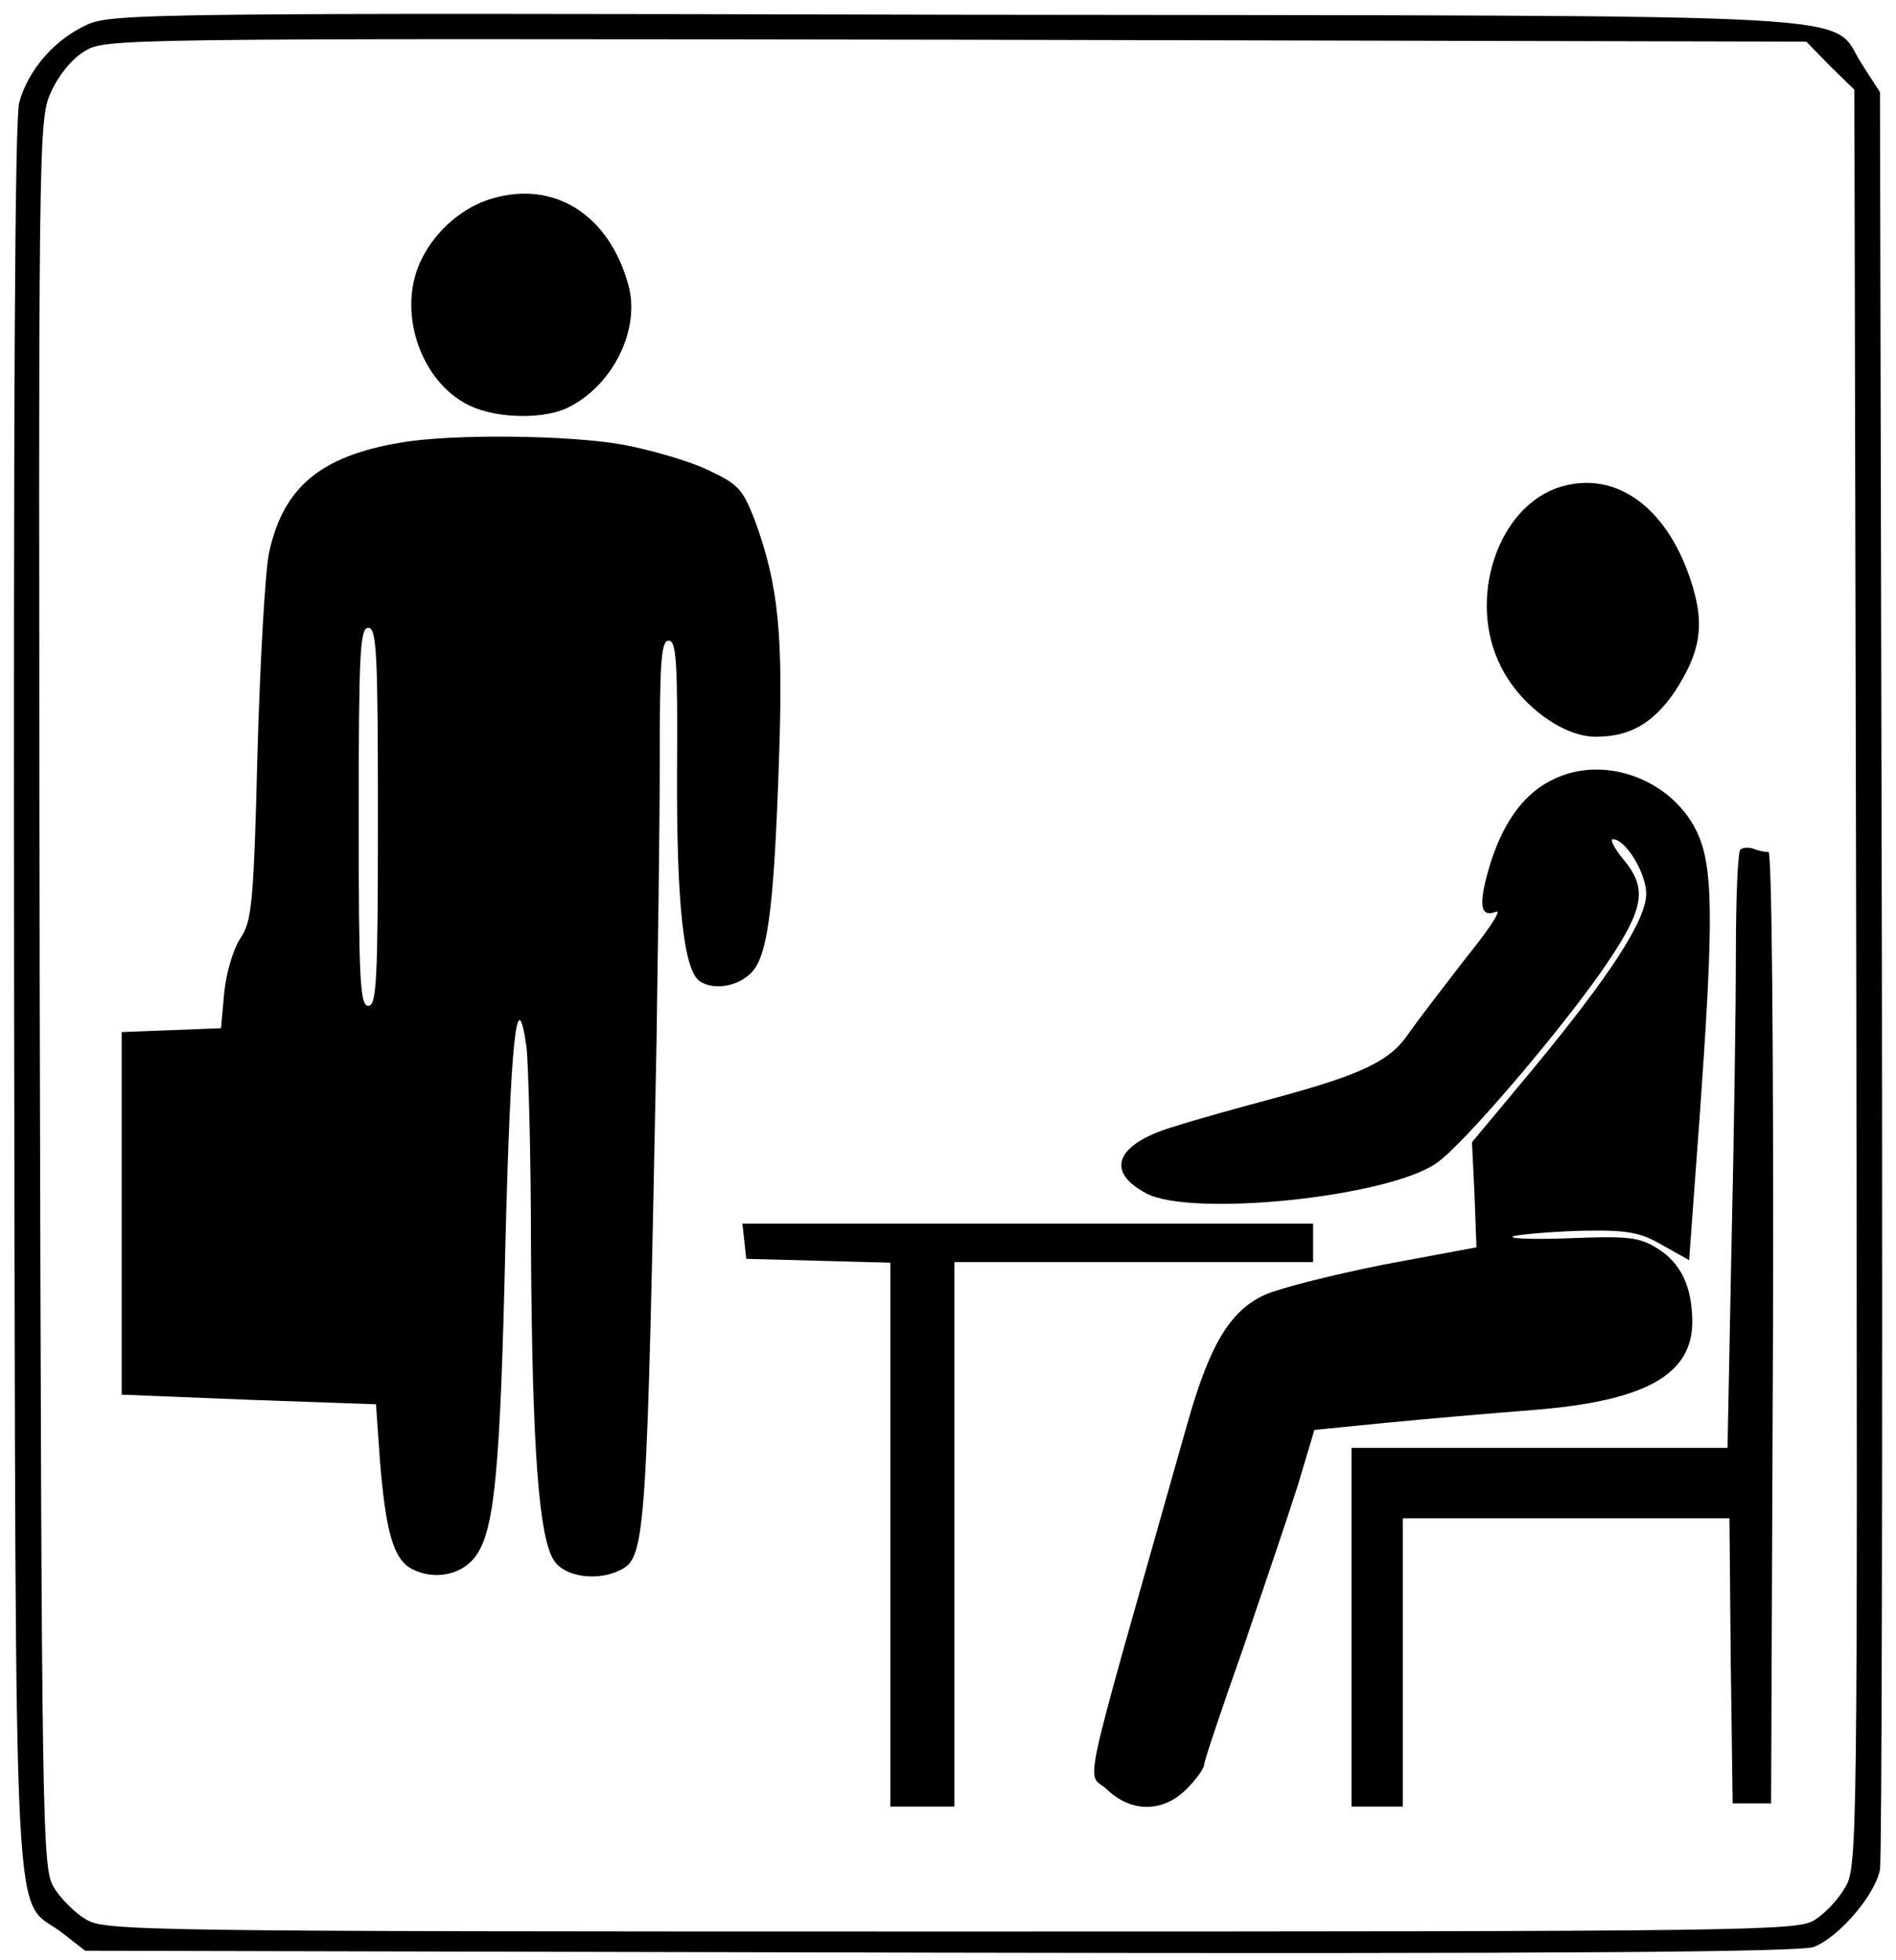
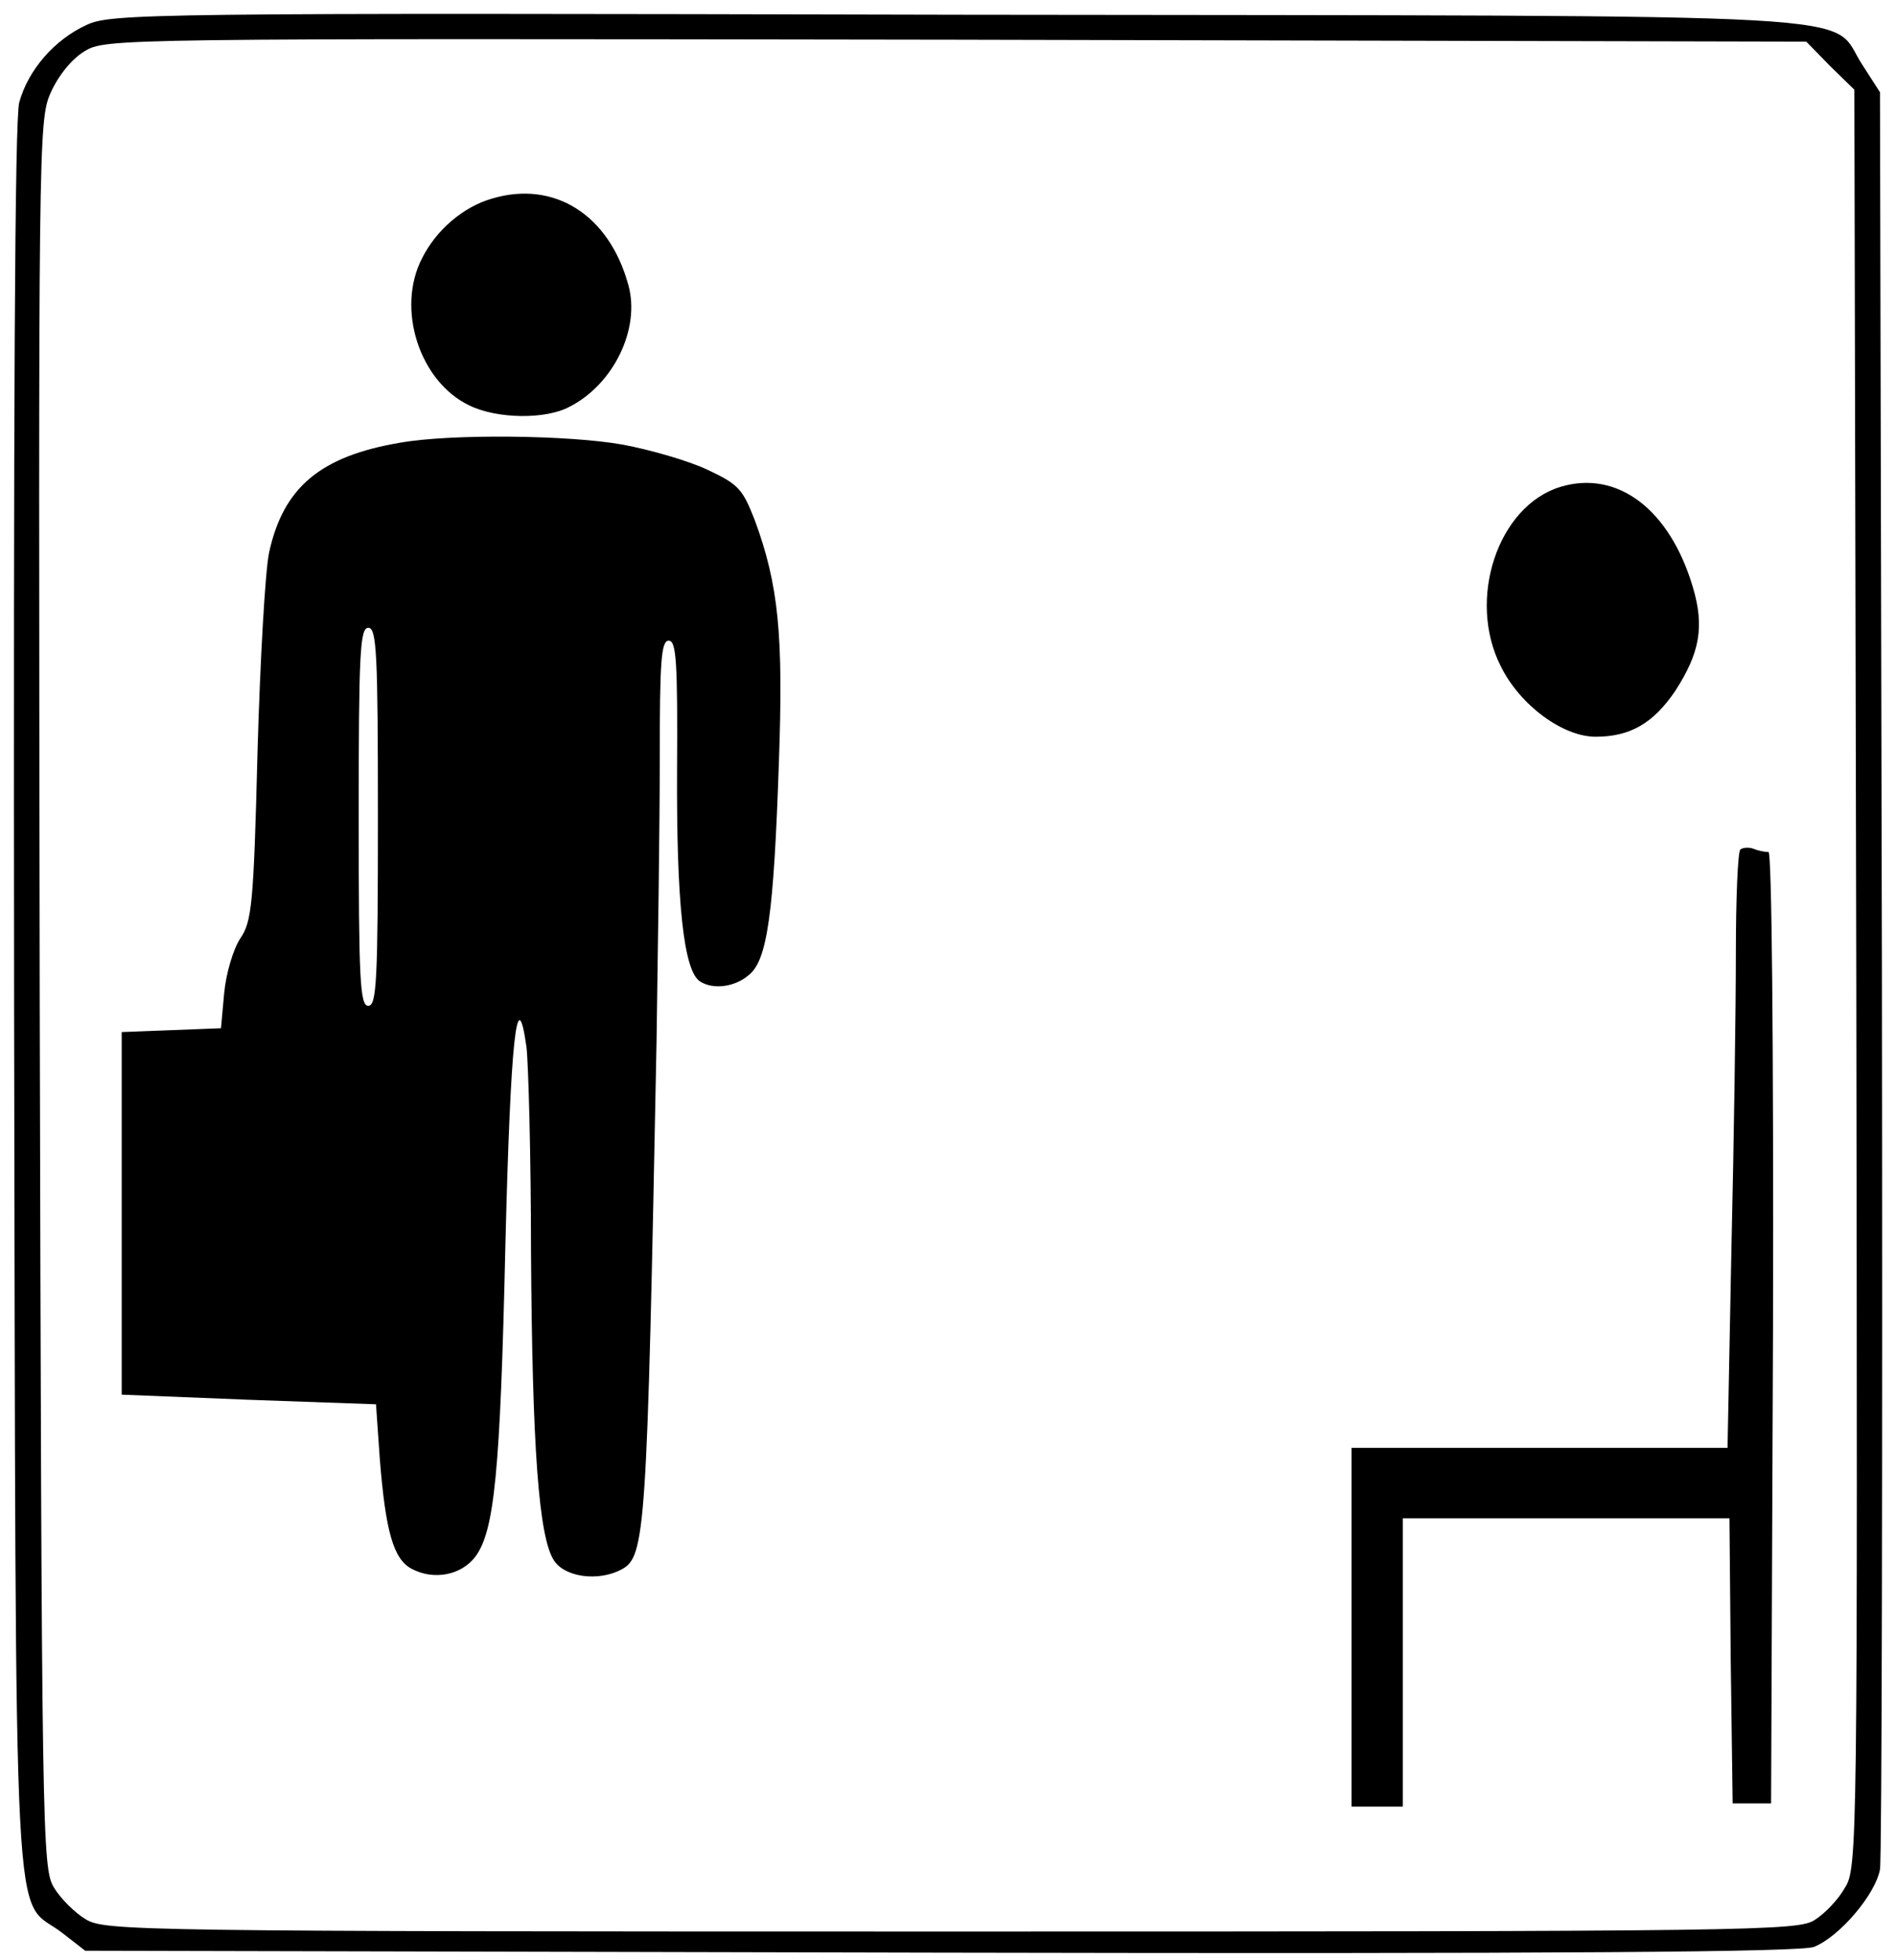
<svg xmlns="http://www.w3.org/2000/svg" version="1.0" width="296pt" height="306pt" viewBox="0 0 296 306" preserveAspectRatio="xMidYMid meet">
  <g transform="translate(0,306) scale(0.1,-0.1)" fill="#000000" stroke="none">
    <path d="M135 3021 c-50 -23 -91 -70 -105 -121 -7 -26 -9 -481 -8 -1402 3 -1525 -3 -1395 75 -1455 l36 -28 1336 -3 c976 -2 1343 1 1363 9 40 16 96 82 103 121 3 18 4 650 3 1404 l-3 1370 -27 42 c-56 84 72 77 -1413 79 -1264 3 -1322 2 -1360 -16z m2722 -64 l38 -37 3 -1388 c2 -1361 2 -1388 -18 -1419 -10 -18 -31 -40 -47 -50 -26 -17 -92 -18 -1348 -18 -1276 0 -1321 1 -1351 19 -17 10 -40 33 -50 50 -18 30 -19 79 -22 1394 -2 1332 -2 1364 17 1407 12 27 33 53 53 65 33 20 42 20 1360 18 l1328 -3 37 -38z" />
    <path d="M768 2750 c-45 -13 -87 -49 -109 -93 -41 -79 -4 -193 74 -230 43 -21 119 -22 156 -2 69 35 111 122 92 190 -30 110 -116 164 -213 135z" />
    <path d="M625 2369 c-125 -21 -183 -70 -205 -172 -6 -29 -14 -169 -18 -312 -6 -238 -9 -264 -27 -290 -11 -17 -22 -54 -25 -85 l-5 -55 -77 -3 -78 -3 0 -283 0 -283 199 -8 198 -7 6 -86 c9 -112 21 -156 50 -171 34 -18 77 -10 99 19 30 40 39 132 47 486 8 321 18 417 33 309 3 -27 7 -171 7 -320 2 -305 12 -445 36 -481 17 -26 69 -33 105 -14 38 20 40 56 55 825 2 138 5 334 5 438 0 154 2 187 14 187 12 0 14 -34 13 -202 -1 -205 10 -314 36 -330 20 -13 54 -9 76 10 29 23 39 96 47 332 7 198 0 276 -38 379 -19 48 -25 55 -74 78 -30 14 -89 31 -132 39 -84 15 -268 17 -347 3z m-35 -584 c0 -256 -2 -295 -15 -295 -13 0 -15 39 -15 295 0 256 2 295 15 295 13 0 15 -39 15 -295z" />
    <path d="M2436 2300 c-98 -30 -146 -176 -93 -280 30 -61 97 -110 148 -110 54 0 90 21 124 71 39 60 46 101 28 162 -36 122 -118 184 -207 157z" />
-     <path d="M2420 1841 c-44 -23 -76 -69 -96 -138 -16 -56 -13 -76 12 -66 9 3 -13 -30 -48 -73 -34 -44 -74 -96 -88 -116 -29 -44 -73 -65 -210 -102 -52 -14 -121 -33 -152 -43 -95 -27 -115 -71 -48 -106 71 -37 375 -6 452 47 41 27 202 216 268 314 57 85 62 116 24 161 -14 17 -21 31 -16 31 20 0 52 -53 52 -85 0 -41 -55 -126 -177 -274 l-95 -114 4 -82 3 -82 -145 -27 c-80 -16 -163 -37 -185 -47 -55 -25 -87 -78 -123 -207 -171 -605 -156 -534 -123 -566 38 -36 88 -35 124 2 15 15 27 32 27 38 0 5 27 86 60 179 32 94 71 209 86 256 l26 87 111 11 c62 6 165 15 230 20 176 14 250 55 249 140 -1 54 -18 89 -54 112 -29 18 -45 20 -143 16 -60 -2 -96 0 -80 4 17 3 66 7 110 8 67 1 87 -3 121 -23 l41 -23 17 231 c19 267 20 355 5 411 -27 100 -149 154 -239 106z" />
    <path d="M2717 1734 c-4 -4 -7 -77 -7 -163 0 -86 -3 -294 -7 -464 l-6 -307 -294 0 -293 0 0 -280 0 -280 40 0 40 0 0 225 0 225 255 0 255 0 2 -223 3 -222 30 0 30 0 3 743 c1 449 -2 742 -7 742 -5 0 -16 2 -23 5 -8 3 -17 2 -21 -1z" />
-     <path d="M1162 1123 l3 -28 113 -3 112 -3 0 -424 0 -425 50 0 50 0 0 425 0 425 280 0 280 0 0 30 0 30 -446 0 -445 0 3 -27z" />
  </g>
</svg>